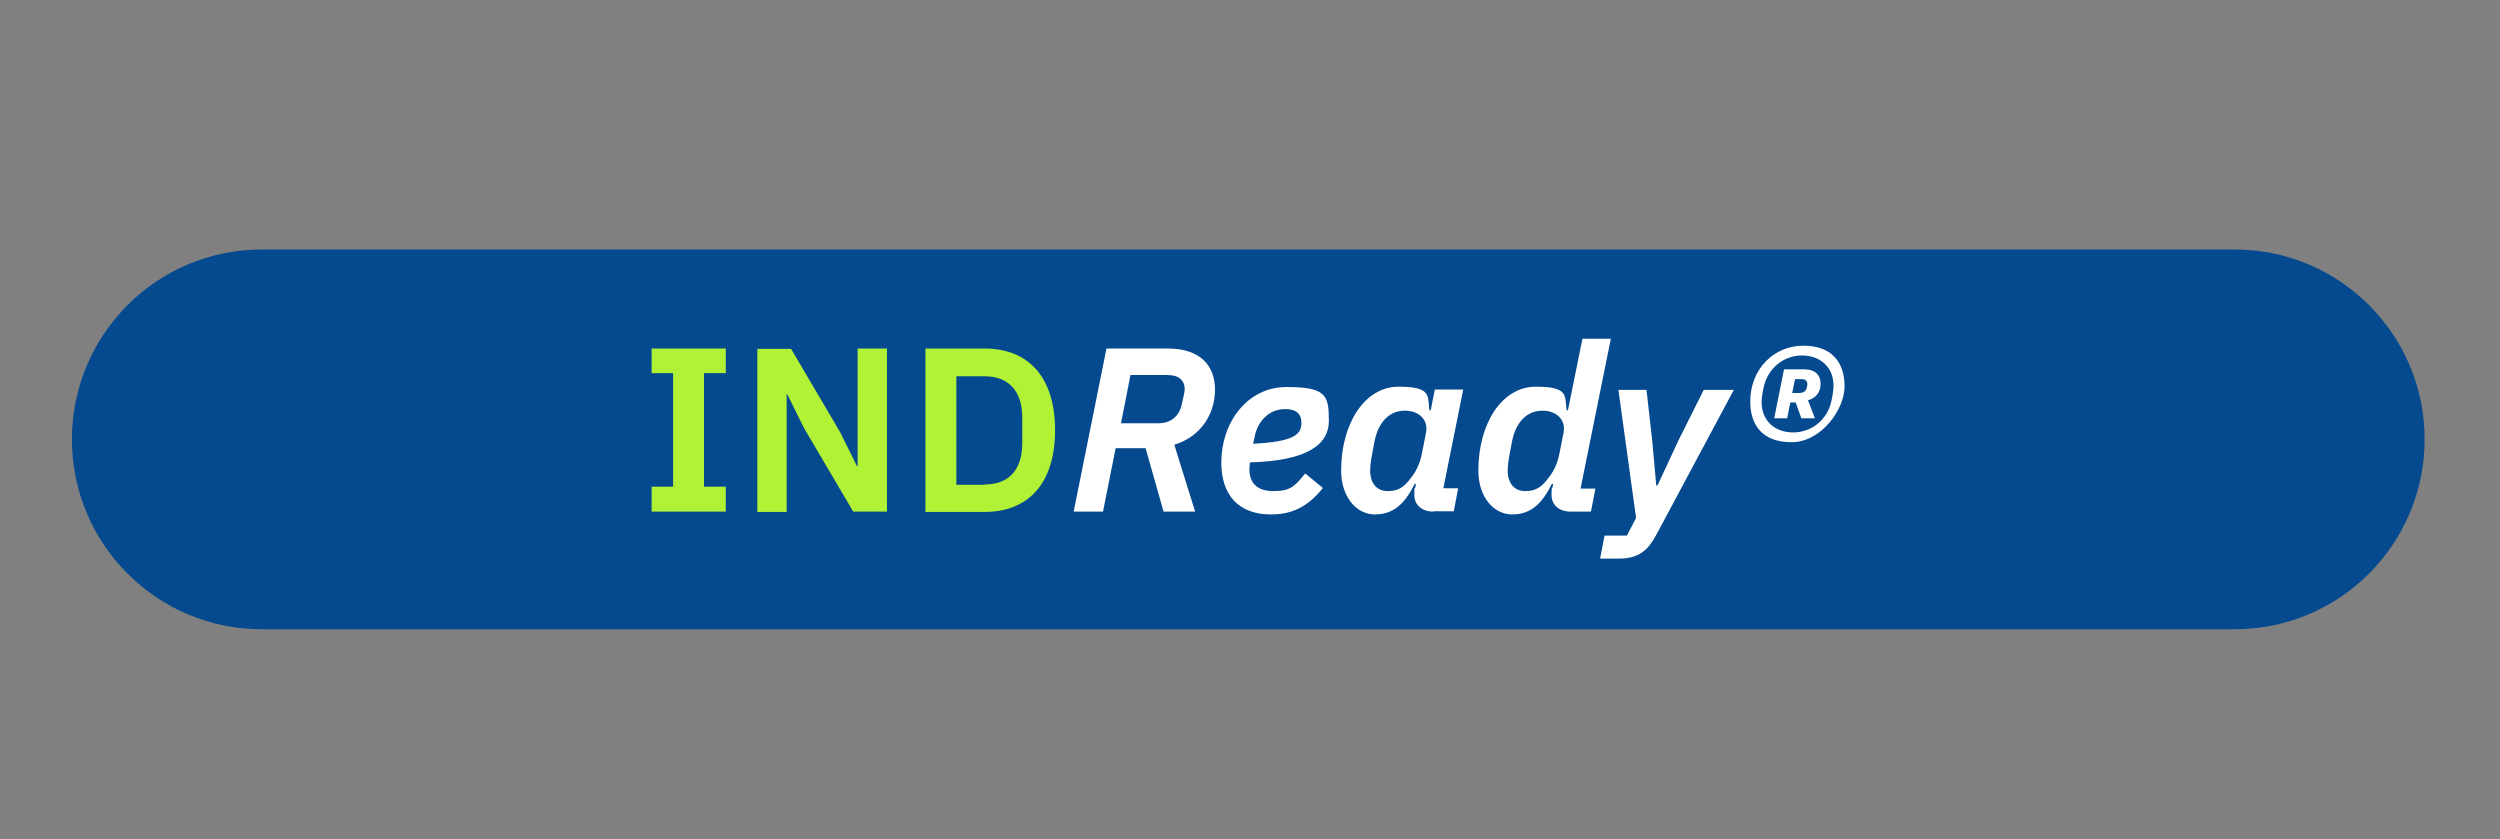
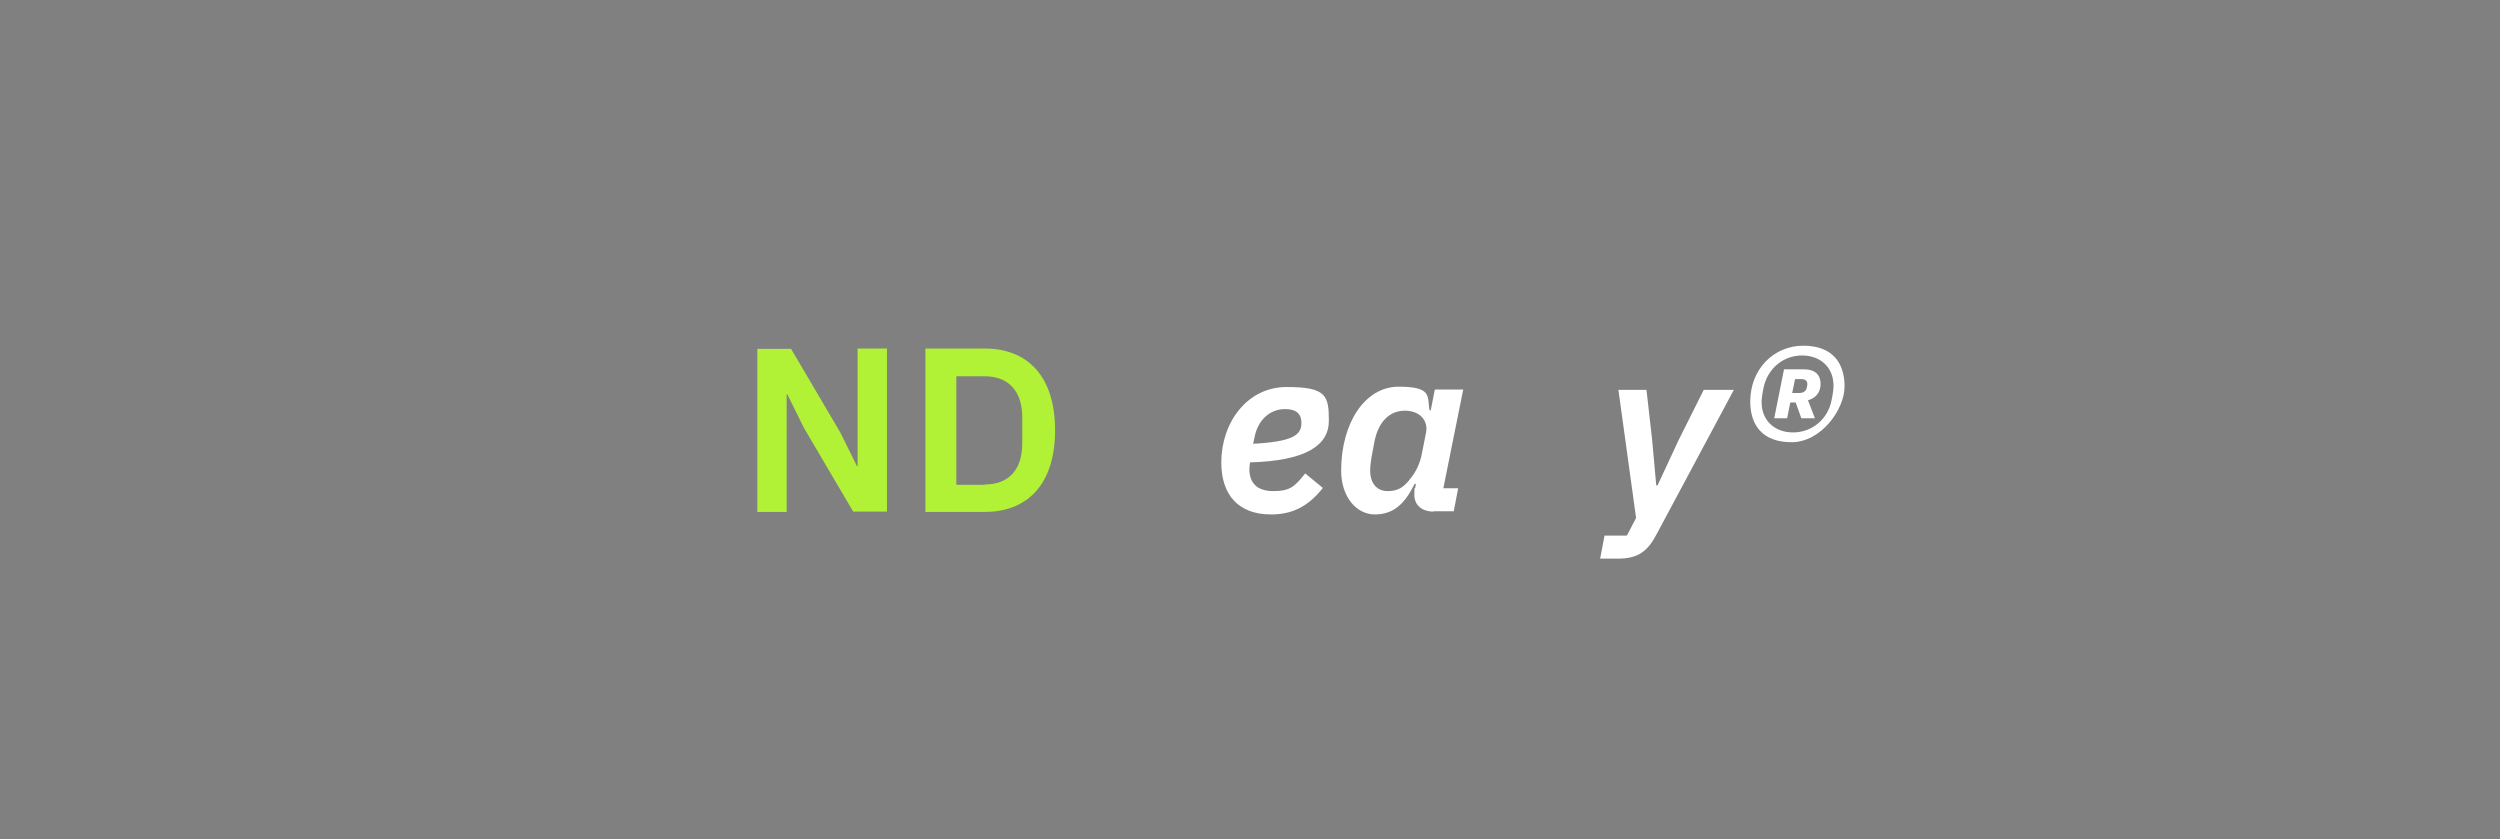
<svg xmlns="http://www.w3.org/2000/svg" id="Layer_1" version="1.1" viewBox="0 0 792.6 266.1">
  <rect x="0" y="0" width="792.6" height="266.1" fill="#808080" stroke="none" />
  <defs>
    <style>
      .st0 {
        fill: #054a8f;
      }

      .st1 {
        fill: #b1f236;
      }

      .st2 {
        fill: #fff;
      }
    </style>
  </defs>
-   <path class="st0" d="M83,79.1h625.5c33.2,0,60.2,26.9,60.2,60.2h0c0,33.2-26.9,60.2-60.2,60.2H83c-33.2,0-60.2-26.9-60.2-60.2h0c0-33.2,26.9-60.2,60.2-60.2Z" />
-   <path class="st1" d="M206.6,162.2v-7.9h6.8v-36h-6.8v-7.8h23.5v7.8h-6.9v36h6.9v7.9h-23.5Z" />
  <path class="st1" d="M254.9,135.7l-5.3-10.7h-.2v37.3h-9.3v-51.7h10.7l15.6,26.5,5.3,10.7h.2v-37.3h9.3v51.7h-10.7l-15.6-26.5h0Z" />
  <path class="st1" d="M293.4,110.5h18.8c13.5,0,22.3,8.7,22.3,25.9s-8.8,25.9-22.3,25.9h-18.8v-51.7h0ZM312.2,153.6c7.3,0,11.9-4.3,11.9-13.1v-8.1c0-8.8-4.7-13.1-11.9-13.1h-9v34.4h9Z" />
-   <path class="st2" d="M349.7,162.2h-9.3l10.4-51.7h19.6c9.6,0,14.8,5,14.8,13s-4.7,15-12.9,17.5l6.6,21.2h-10l-5.7-20.1h-9.5l-4,20.1h0ZM367.2,134.2c3.8,0,6.6-2,7.5-6.1.5-2.4.9-3.8.9-4.7,0-2.6-1.6-4.5-5.5-4.5h-11.7l-3,15.3h11.9Z" />
  <path class="st2" d="M387.2,146.6c0-12.5,8.1-23.9,20.7-23.9s13.4,2.7,13.4,10.7-7.6,12.7-25,13.2c-.1,1-.2,1.6-.2,2.1,0,4.2,2.2,7,7.6,7s6.8-1.5,10.1-5.6l5.6,4.6c-4.8,6.1-10,8.4-16.4,8.4-10.4,0-15.8-6.2-15.8-16.5h0ZM397.7,138.8l-.4,1.9c12.7-.7,15.3-2.8,15.3-6.6s-2.8-4.4-5.2-4.4c-4.9,0-8.7,3.6-9.7,9.1h0Z" />
  <path class="st2" d="M454.5,162.2c-3.6,0-6.1-2-6.1-5.3s.2-1.9.3-2.3l.2-1.2h-.4c-3.1,6.3-6.7,9.7-12.6,9.7s-10.7-5.6-10.7-13.9c0-15,7.5-26.6,18.2-26.6s9.1,3,9.8,7.5h.4l1.3-6.6h9l-6.3,31.3h4.7l-1.4,7.3h-6.4ZM446.9,152c1.9-2.1,3.3-5,3.9-8.2l1.3-6.6c.8-3.9-2-7-6.7-7s-8.3,3.3-9.6,9.6l-1,5.3c-.2,1.1-.4,2.9-.4,4.1,0,3.9,2,6.5,5.6,6.5s5.2-1.6,6.9-3.6h0Z" />
-   <path class="st2" d="M498,162.2c-3.6,0-6.1-2-6.1-5.3s.2-1.9.3-2.3l.2-1.2h-.4c-3.1,6.3-6.7,9.7-12.6,9.7s-10.7-5.6-10.7-13.9c0-15,7.5-26.6,18.2-26.6s9.1,3,9.8,7.5h.4l4.6-22.7h9l-9.6,47.5h4.7l-1.4,7.3h-6.4ZM490.5,152c1.9-2.1,3.3-5,3.9-8.2l1.3-6.6c.8-3.9-2-7-6.7-7s-8.3,3.3-9.6,9.6l-1,5.3c-.2,1.1-.4,2.9-.4,4.1,0,3.9,2,6.5,5.6,6.5s5.2-1.6,6.9-3.6h0Z" />
  <path class="st2" d="M540.2,123.6h9.5l-24.4,45.6c-2.8,5.4-5.8,7.9-12.2,7.9h-5.8l1.4-7.3h7.1l2.9-5.6-5.6-40.6h8.9l1.8,15.9,1.3,14.4h.4l6.7-14.4,7.9-15.8h0Z" />
  <path class="st2" d="M554.9,127.3c0-10.3,7.5-17.7,16.8-17.7s13.1,5.5,13.1,12.9-7.5,17.7-16.8,17.7-13.1-5.5-13.1-12.9ZM580.7,126.8c.5-2.4.6-3.8.6-4.5,0-5.9-4.2-9.6-10-9.6s-10.9,4-12.2,10.3c-.5,2.4-.6,3.8-.6,4.5,0,5.9,4.2,9.6,10,9.6s11-4,12.2-10.3ZM566.6,132.6h-4.1l3.1-15.5h6.4c3.6,0,5.2,1.9,5.2,4.6s-1.5,4.5-4,5.2l2.2,5.7h-4.3l-1.8-5h-1.7l-1,5h0ZM570.4,124.6c1.3,0,2.2-.6,2.4-1.6.2-.7.2-1,.2-1.3,0-.9-.7-1.5-1.7-1.5h-2.2l-.9,4.4h2.2Z" />
</svg>